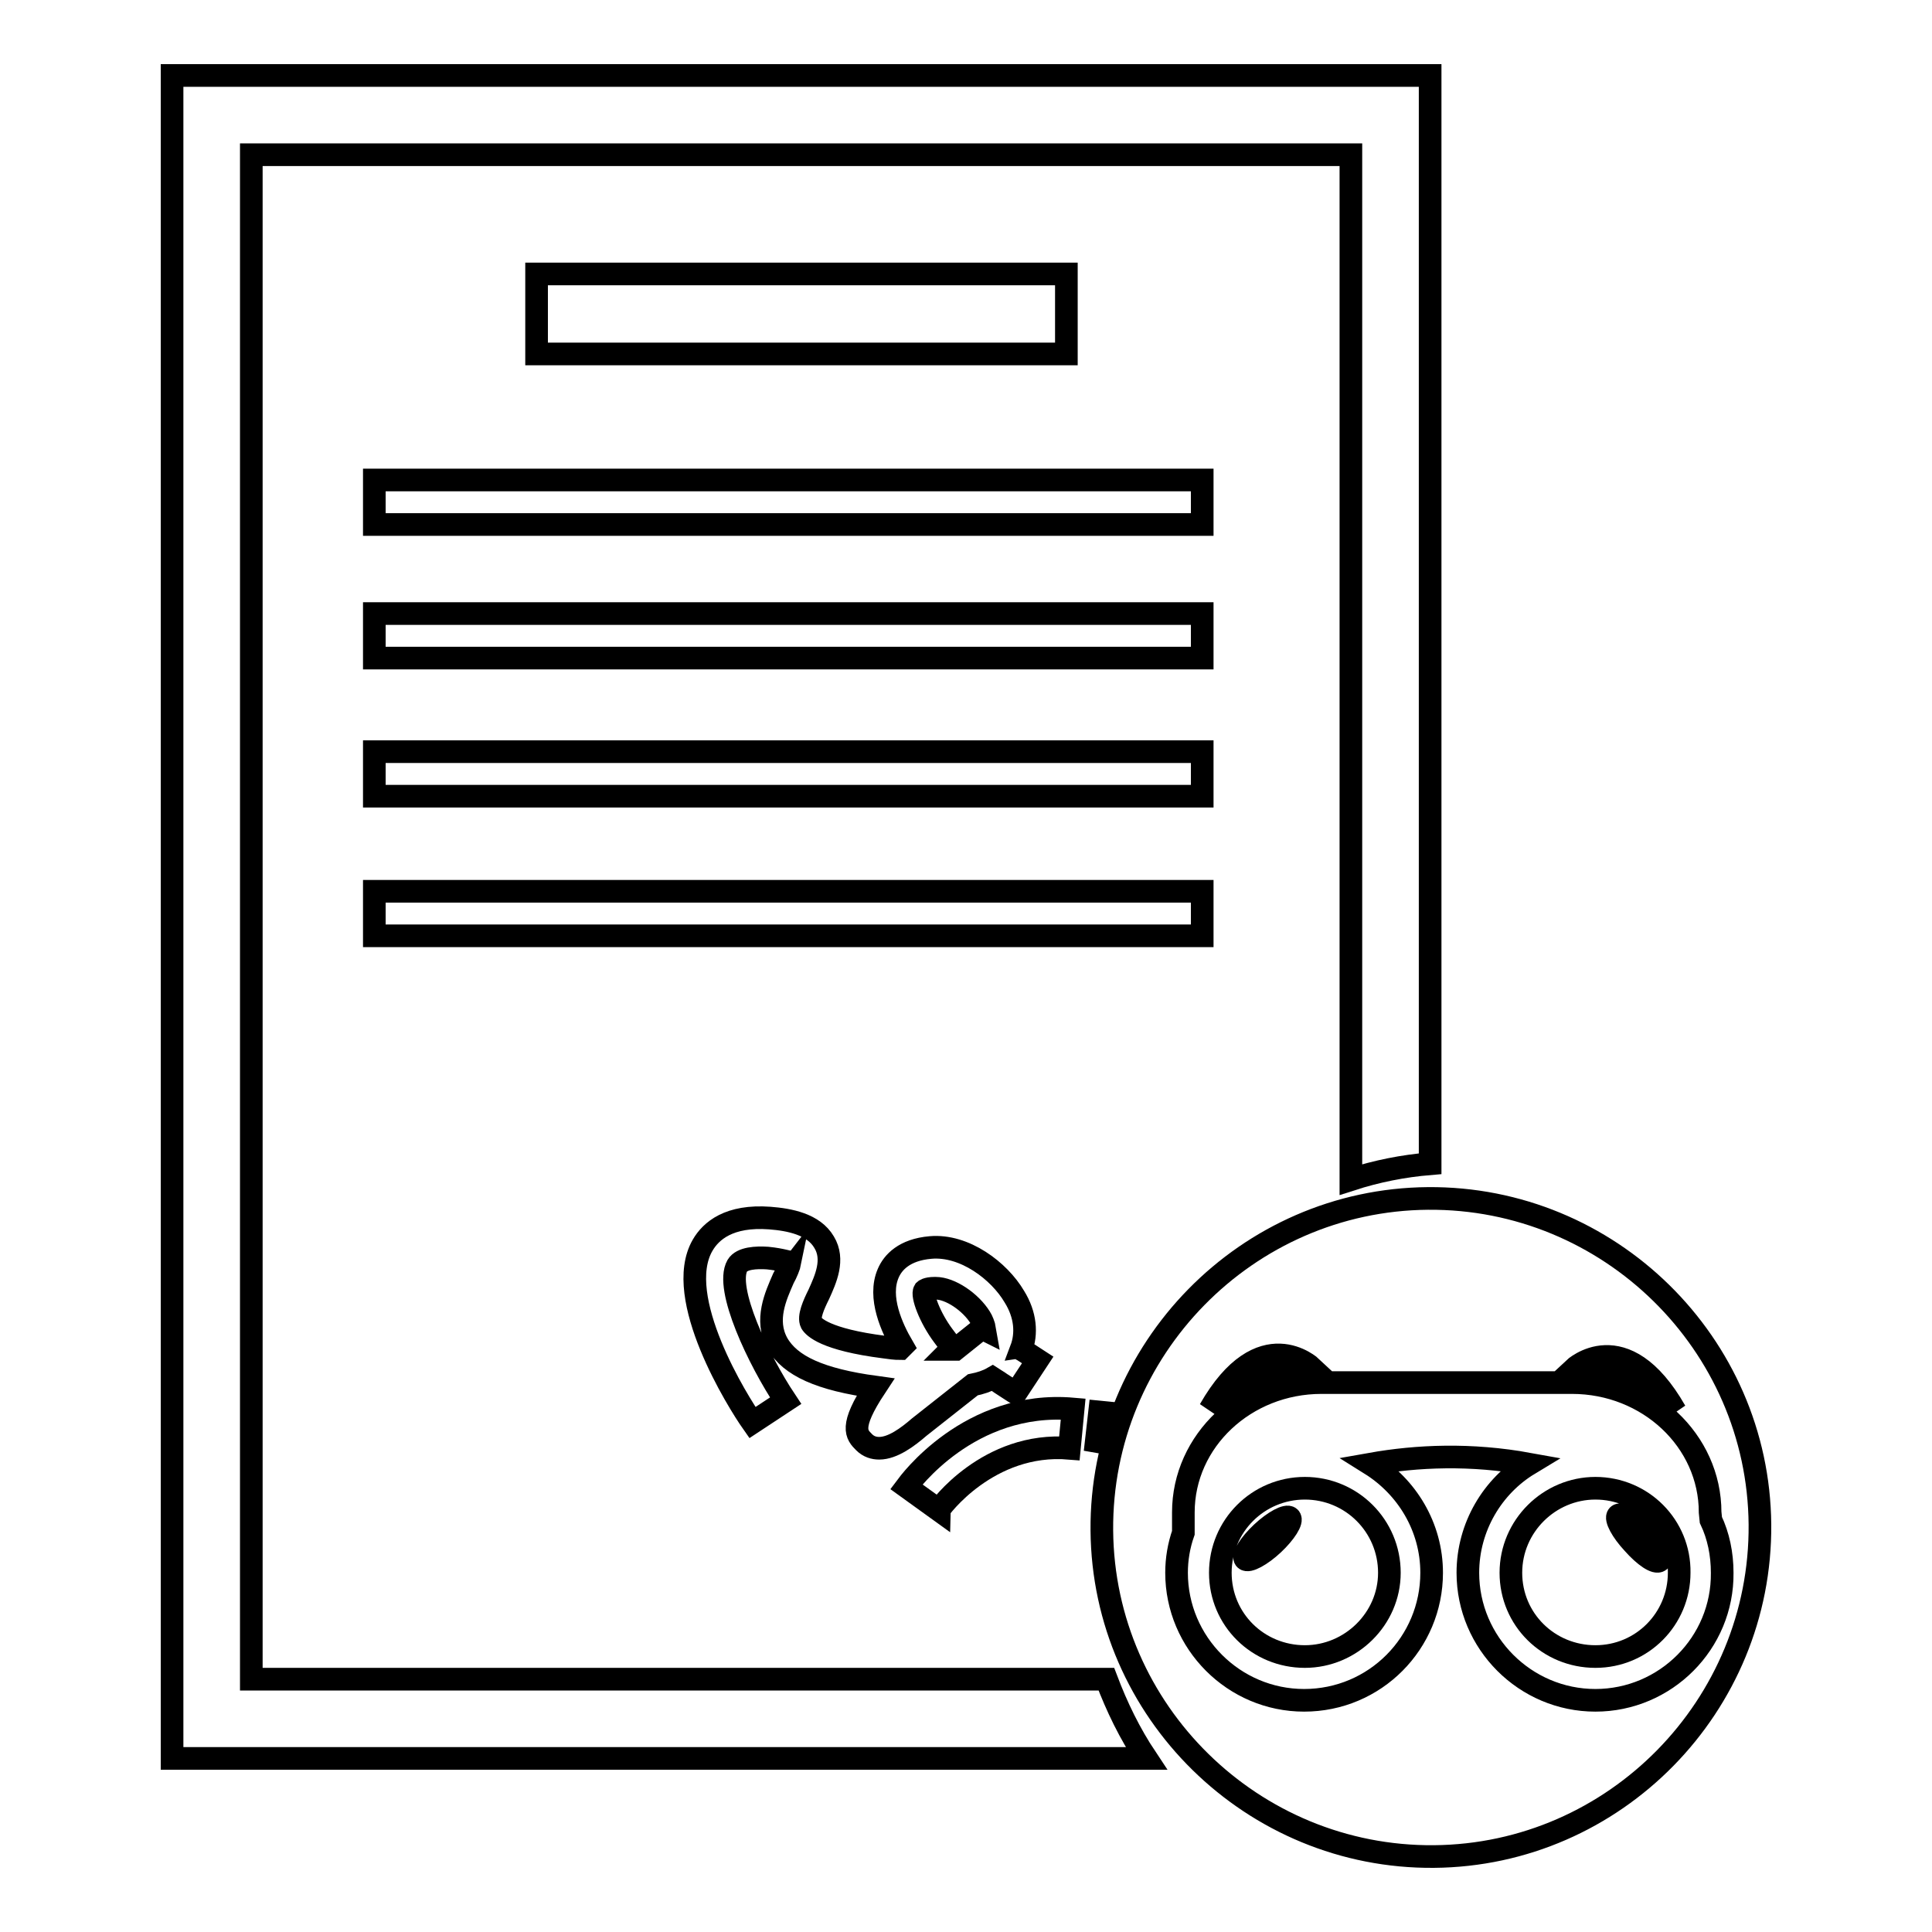
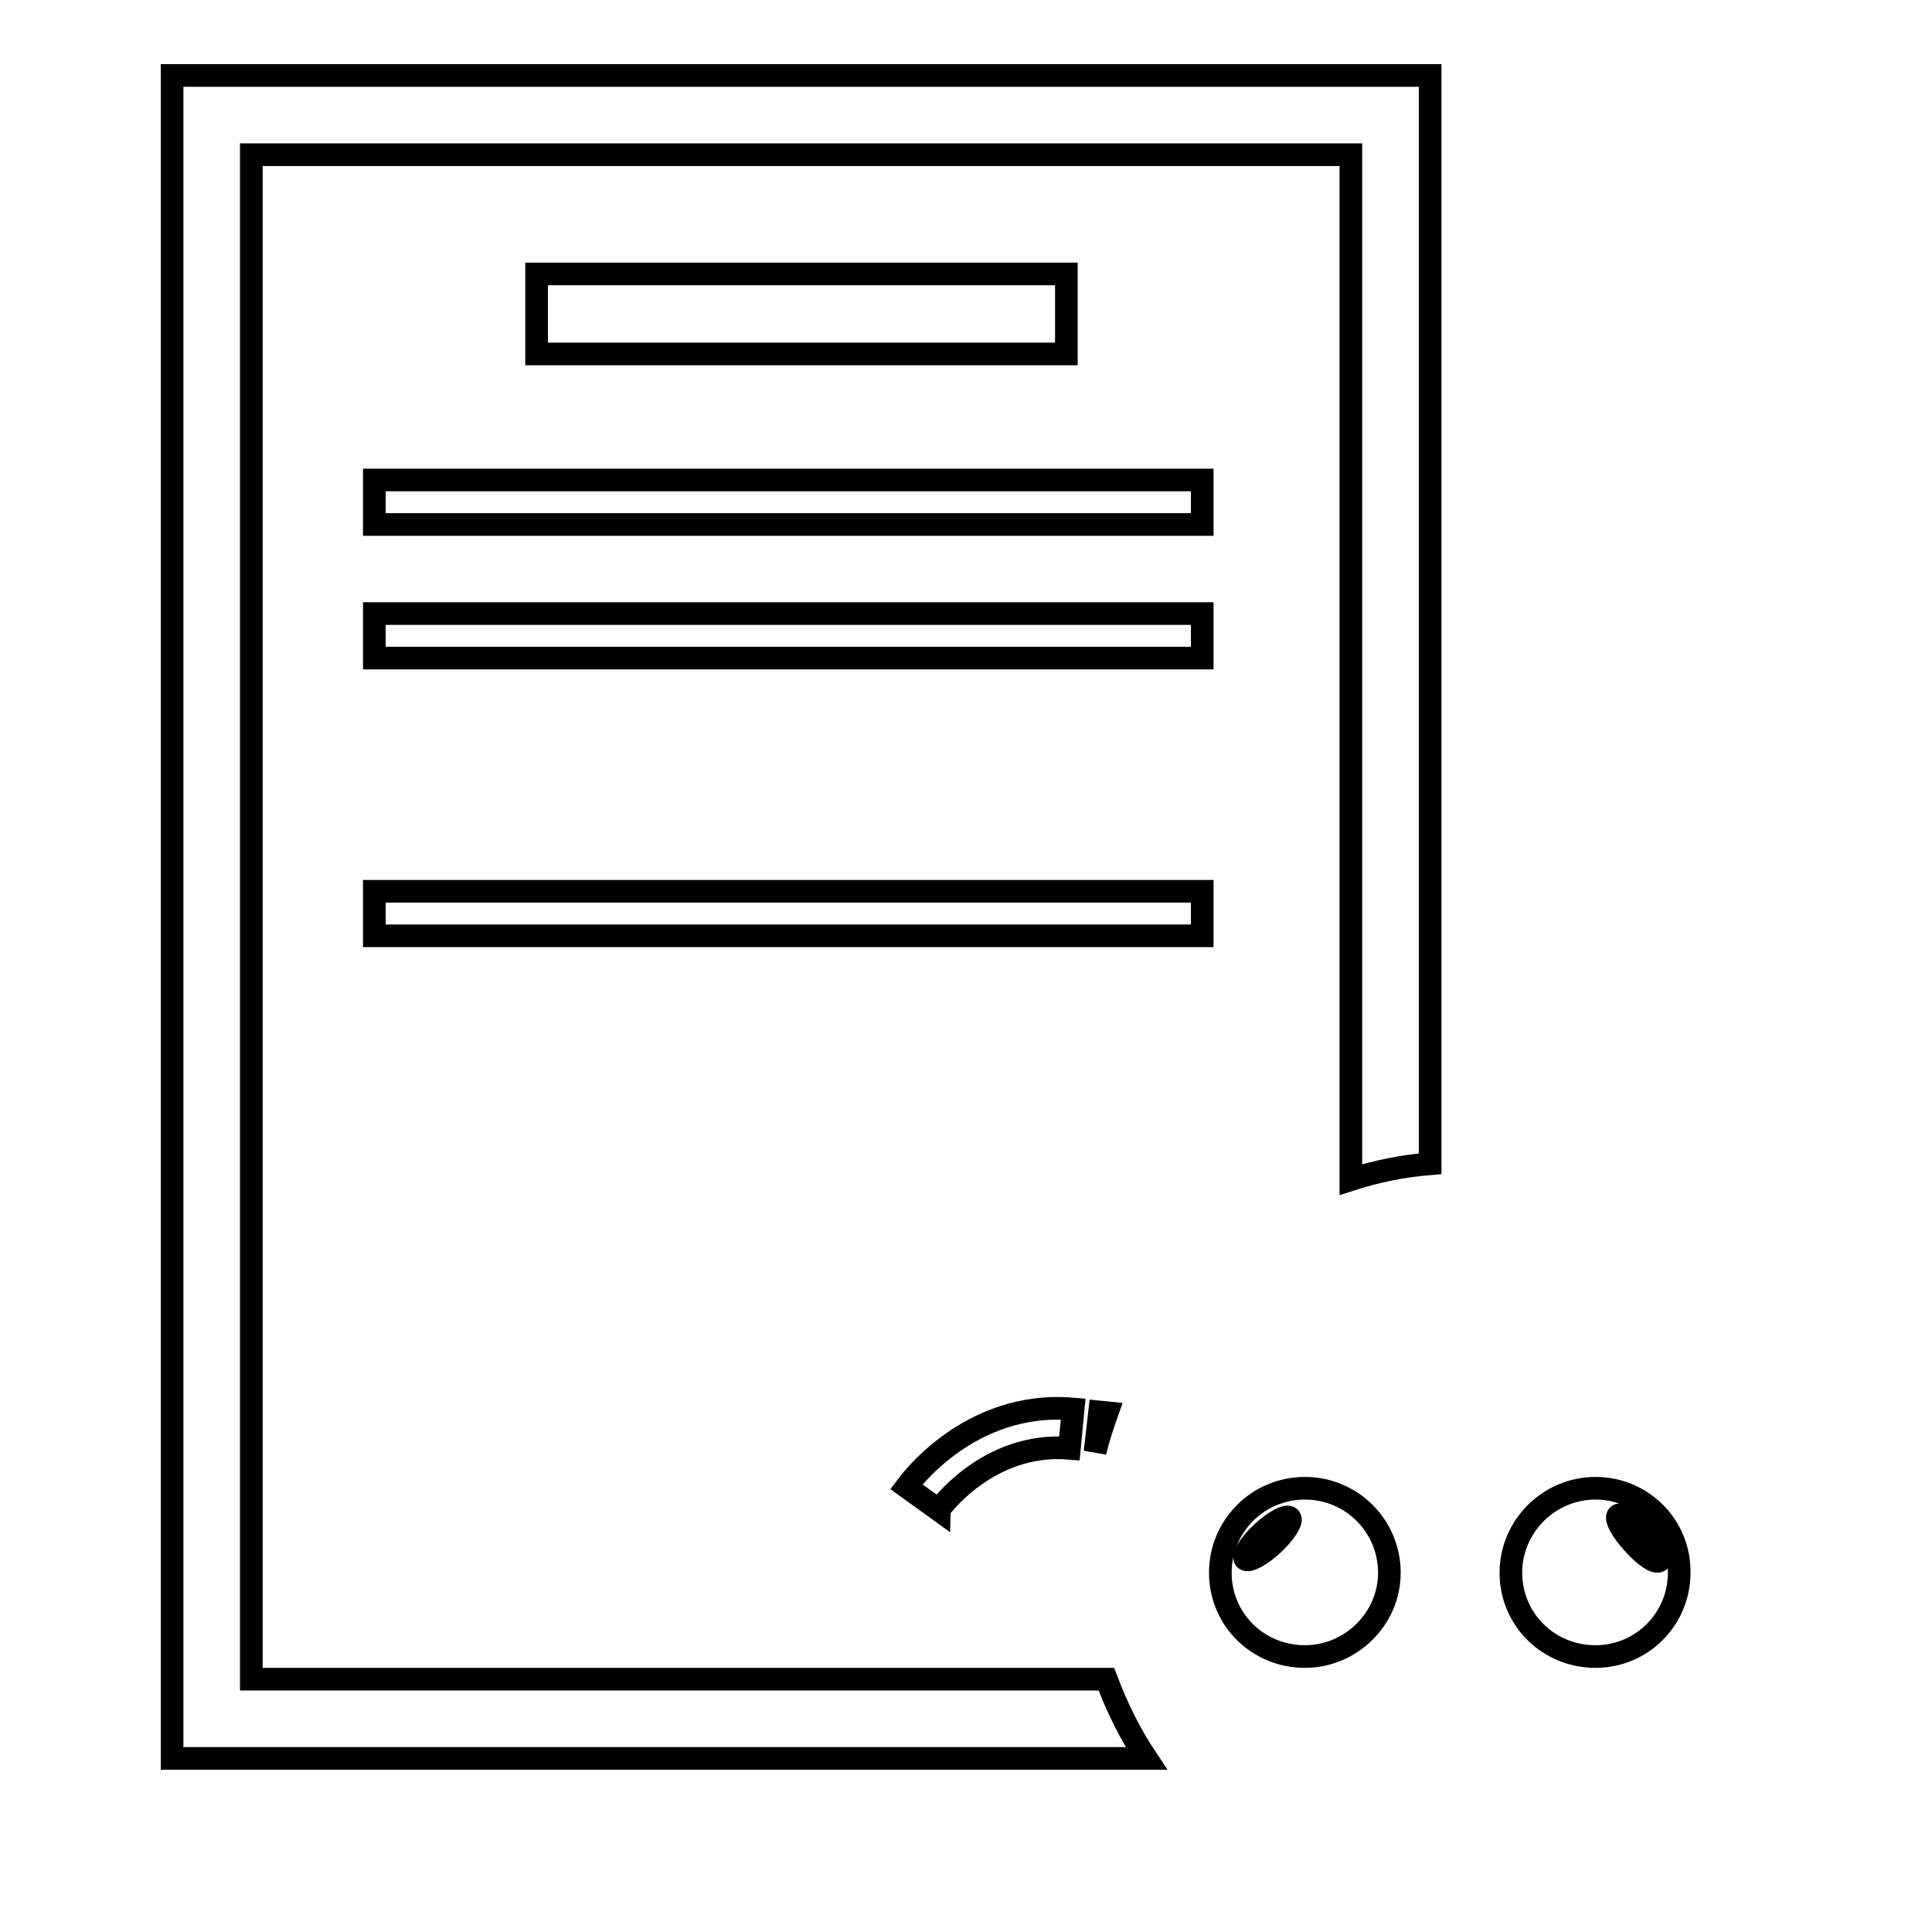
<svg xmlns="http://www.w3.org/2000/svg" version="1.1" x="0px" y="0px" viewBox="0 0 256 256" enable-background="new 0 0 256 256" xml:space="preserve">
  <g>
    <g>
-       <path stroke-width="3" fill-opacity="0" stroke="#000000" d="M114.5,191.1c0.6,0.6,1.3,0.8,2,0.8c1.8,0,3.8-1.5,5.3-2.8l7.1-5.6c1-0.2,1.9-0.5,2.6-0.9c0.3,0.2,0.7,0.4,1.1,0.7l2,1.3l2.9-4.4l-2-1.3c-0.1,0-0.1-0.1-0.2-0.1c0.8-2.1,0.6-4.6-0.9-7c-2-3.4-6.6-6.9-11.1-6.5c-3.5,0.3-5,2-5.6,3.4c-1.4,3.2,0.5,7.3,1.9,9.7c-0.1,0.1-0.2,0.2-0.3,0.3c-0.7,0-1.4-0.1-2.1-0.2c-7.9-1-9.4-2.7-9.7-3.2c-0.4-0.8,0.3-2.4,1-3.8c0.9-2,2.1-4.6,0.7-6.9c-1.4-2.4-4.6-3-7.2-3.2c-5.4-0.4-7.8,1.7-8.9,3.6c-4,6.9,4.7,20.8,6.6,23.5l4.4-2.9c-3.6-5.4-8.1-14.9-6.4-17.9c0.6-1,2.5-1.1,4-1c2,0.2,2.9,0.6,3,0.5c-0.1,0.5-0.5,1.5-0.9,2.2c-1,2.3-2.5,5.5-0.8,8.6c1.7,3,5.7,4.8,13,5.8C112.5,189.1,113.5,190.1,114.5,191.1z M122.5,171c0,0,0.3-0.3,1.3-0.3c0.1,0,0.1,0,0.2,0c1.9,0,4.6,1.8,5.9,3.9c0.2,0.3,0.5,1,0.6,1.6l-0.4-0.2l-3.5,2.8c-0.2,0-0.4,0-0.6,0l0.2-0.2L125,177C123.2,174.6,122.1,171.6,122.5,171z" />
      <path stroke-width="3" fill-opacity="0" stroke="#000000" d="M141.7,191.9l0.5-5.2c-13.8-1.2-21.8,9.9-22.1,10.3l4.3,3.1C124.4,200,130.9,191,141.7,191.9z" />
      <path stroke-width="3" fill-opacity="0" stroke="#000000" d="M145.1,192.4c0.4-1.7,1-3.5,1.6-5.2l-1-0.1L145.1,192.4L145.1,192.4L145.1,192.4z" />
      <path stroke-width="3" fill-opacity="0" stroke="#000000" d="M33.3,222.5V20.5h145.7v135.8c3.4-1.1,6.9-1.8,10.5-2.1V10H22.8v223h129.1c-2.2-3.3-3.9-6.8-5.3-10.5H33.3L33.3,222.5z" />
-       <path stroke-width="3" fill-opacity="0" stroke="#000000" d="M71.1,36.3h70.2v10.6H71.1V36.3L71.1,36.3z" />
+       <path stroke-width="3" fill-opacity="0" stroke="#000000" d="M71.1,36.3h70.2v10.6H71.1L71.1,36.3z" />
      <path stroke-width="3" fill-opacity="0" stroke="#000000" d="M49.6,63.6h109.7v5.9H49.6V63.6z" />
      <path stroke-width="3" fill-opacity="0" stroke="#000000" d="M49.6,81.3h109.7v5.9H49.6V81.3z" />
-       <path stroke-width="3" fill-opacity="0" stroke="#000000" d="M49.6,99.6h109.7v5.9H49.6V99.6z" />
      <path stroke-width="3" fill-opacity="0" stroke="#000000" d="M49.6,118.1h109.7v5.9H49.6V118.1z" />
      <path stroke-width="3" fill-opacity="0" stroke="#000000" d="M172.9,197.2c-6.2,0-11.2,5-11.2,11.2s5,11.1,11.2,11.1c6.1,0,11.2-5,11.2-11.1C184.1,202.2,179.1,197.2,172.9,197.2z M168.7,204.6c-1.6,1.5-3.3,2.4-3.7,2c-0.4-0.4,0.6-2,2.2-3.5c1.6-1.5,3.3-2.4,3.7-2C171.3,201.5,170.3,203.1,168.7,204.6z" />
      <path stroke-width="3" fill-opacity="0" stroke="#000000" d="M211.4,197.2c-6.1,0-11.2,5-11.2,11.2s5,11.1,11.2,11.1c6.2,0,11.1-5,11.1-11.1C222.6,202.2,217.6,197.2,211.4,197.2z M219.9,206.8c-0.5,0.4-2-0.6-3.5-2.3c-1.5-1.6-2.4-3.3-2-3.7c0.4-0.4,2,0.6,3.5,2.3C219.4,204.7,220.3,206.4,219.9,206.8z" />
-       <path stroke-width="3" fill-opacity="0" stroke="#000000" d="M189.2,158.8c-24,0.2-43.4,20-43.2,44c0.2,24,20,43.4,44,43.2c24-0.2,43.4-20,43.2-44C233,178,213.2,158.6,189.2,158.8z M222,187c0,0-4.6-5.7-13.5-5.6C208.5,181.4,215.2,175.1,222,187z M173.8,181.2c-9-0.1-13.5,5.6-13.5,5.6C167.1,174.9,173.8,181.2,173.8,181.2z M211.4,225.3c-9.3,0-16.9-7.6-16.9-16.9c0-6.1,3.3-11.5,8.1-14.4c-7.7-1.4-14.8-1.1-21,0c4.8,3,8.1,8.3,8.1,14.4c0,9.3-7.5,16.9-16.9,16.9c-9.3,0-16.9-7.6-16.9-16.9c0-1.8,0.3-3.6,0.9-5.3v-2.7c0-9.5,8.2-17.2,18.3-17.2h33.2c10.1,0,18.3,7.7,18.3,17.2l0.1,1c1,2.1,1.5,4.5,1.5,7C228.3,217.7,220.7,225.3,211.4,225.3z" />
    </g>
  </g>
</svg>